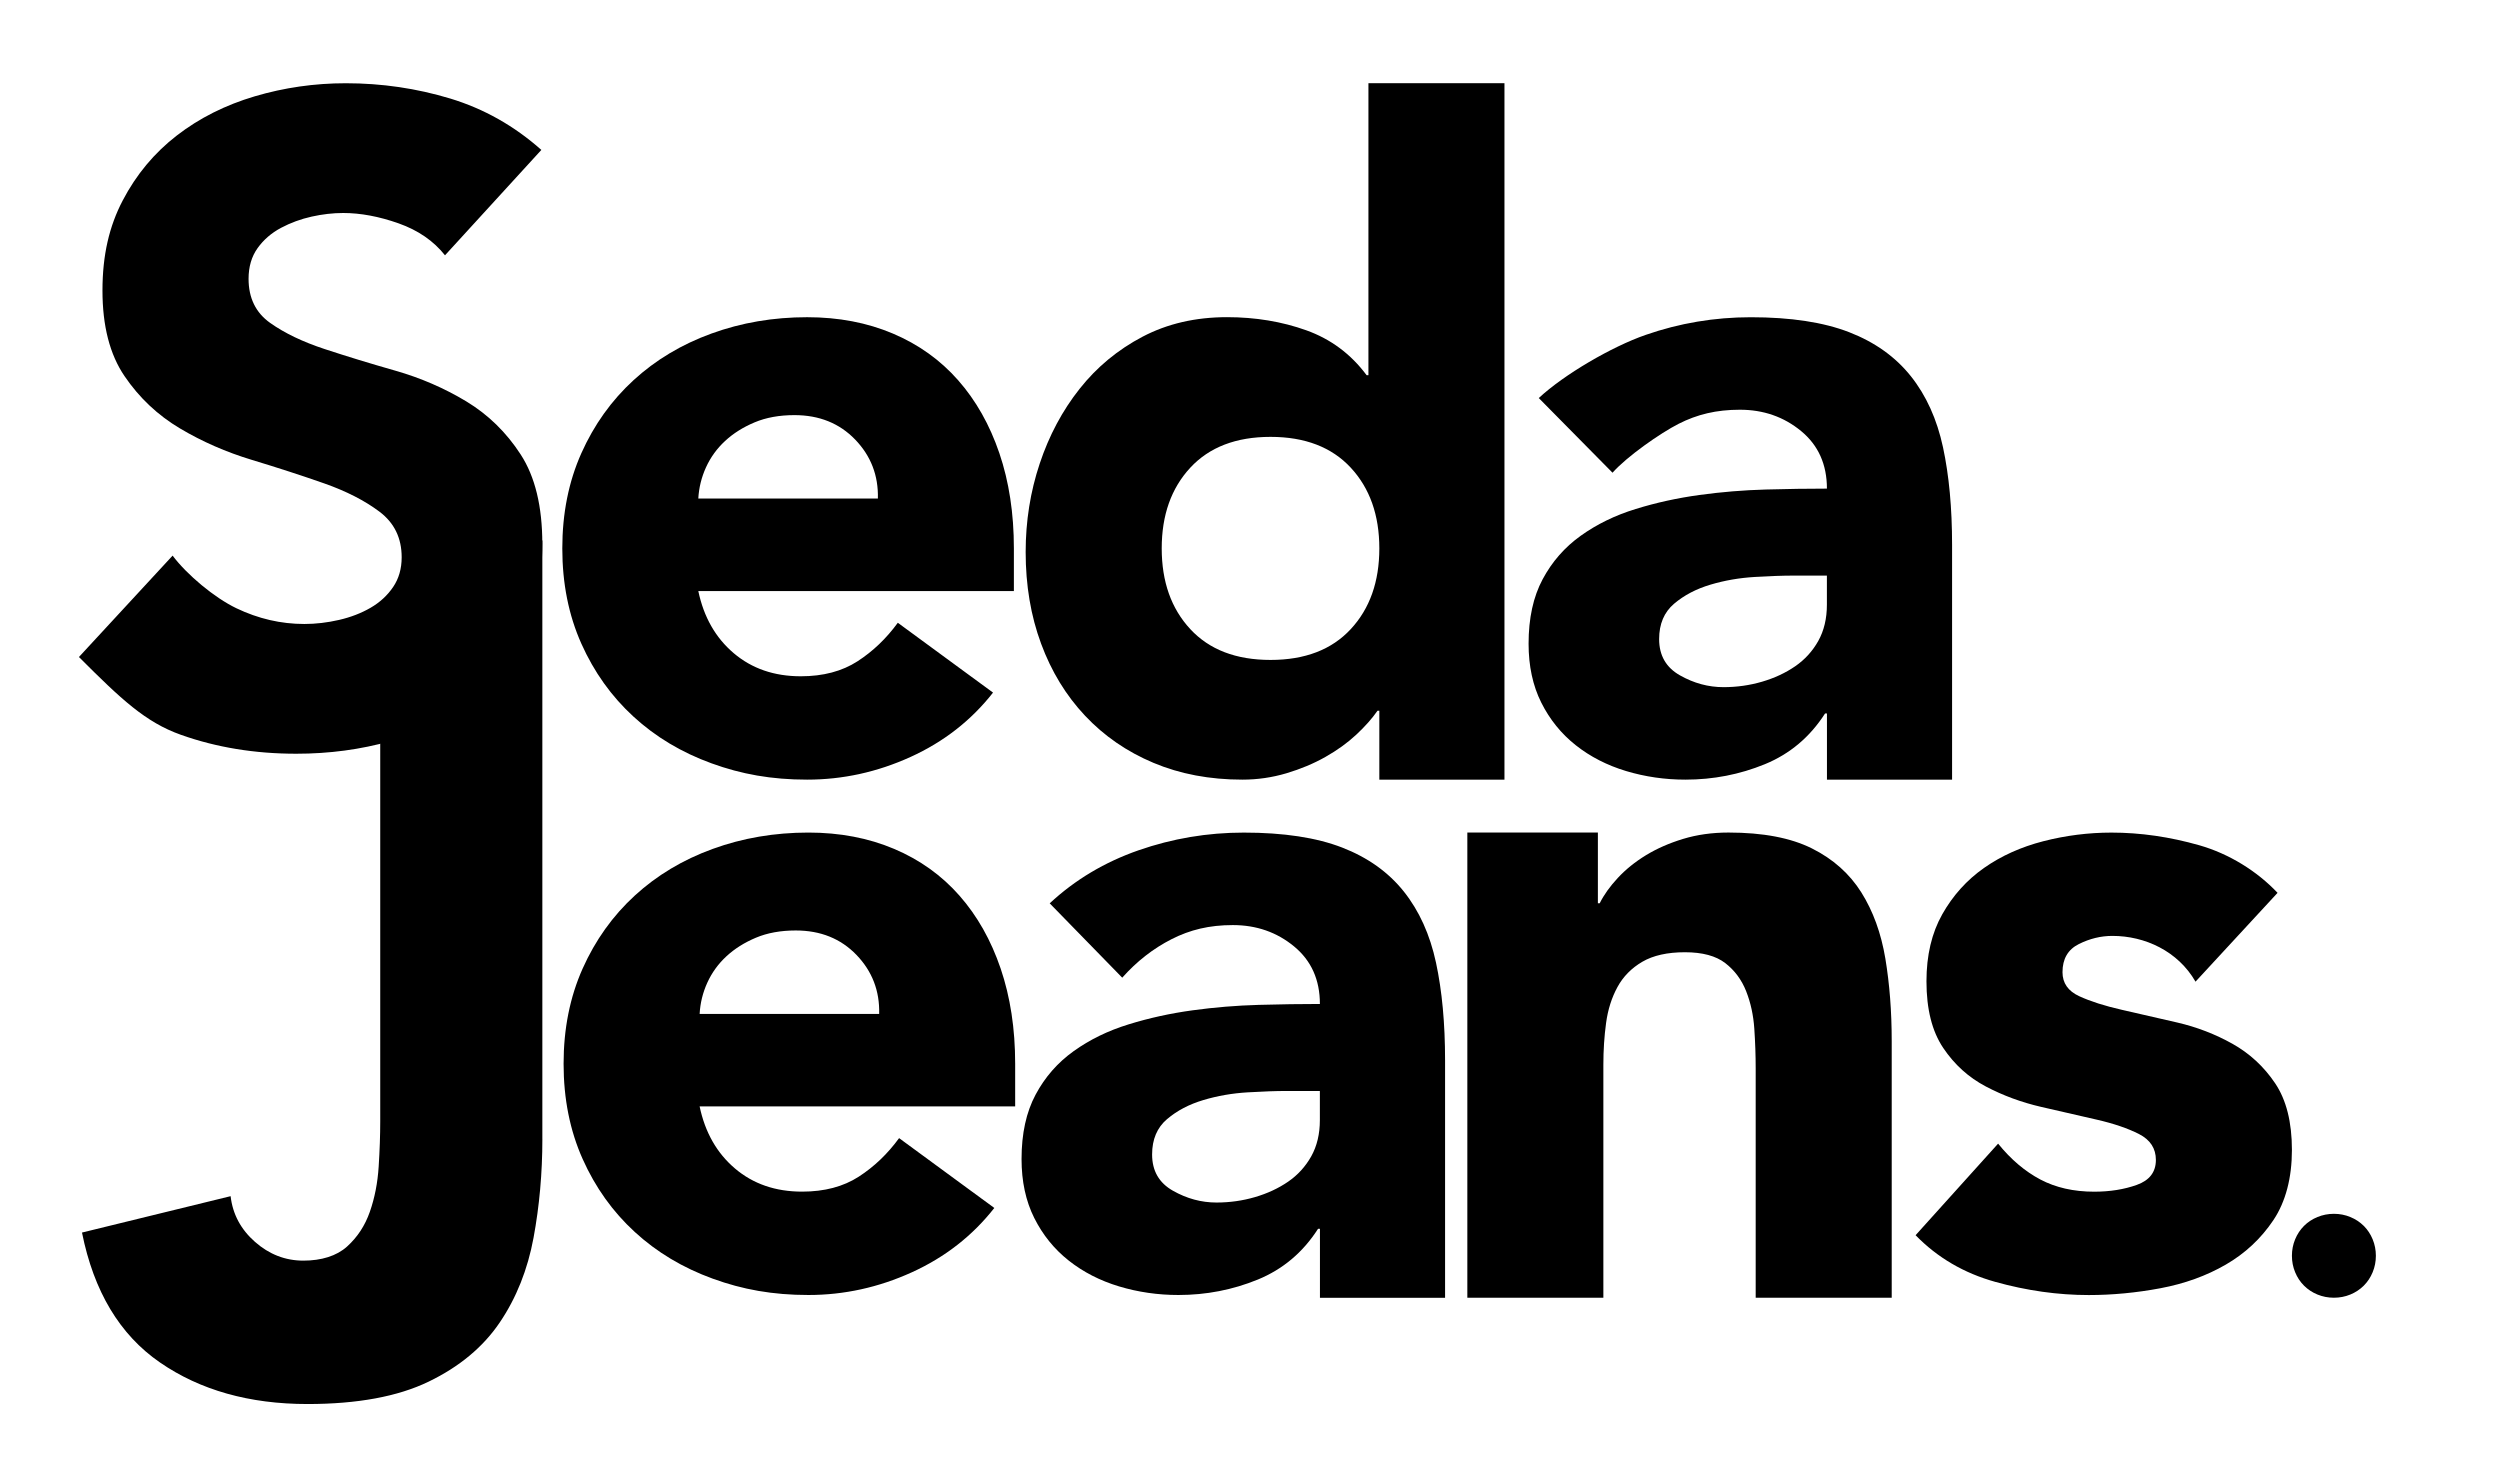
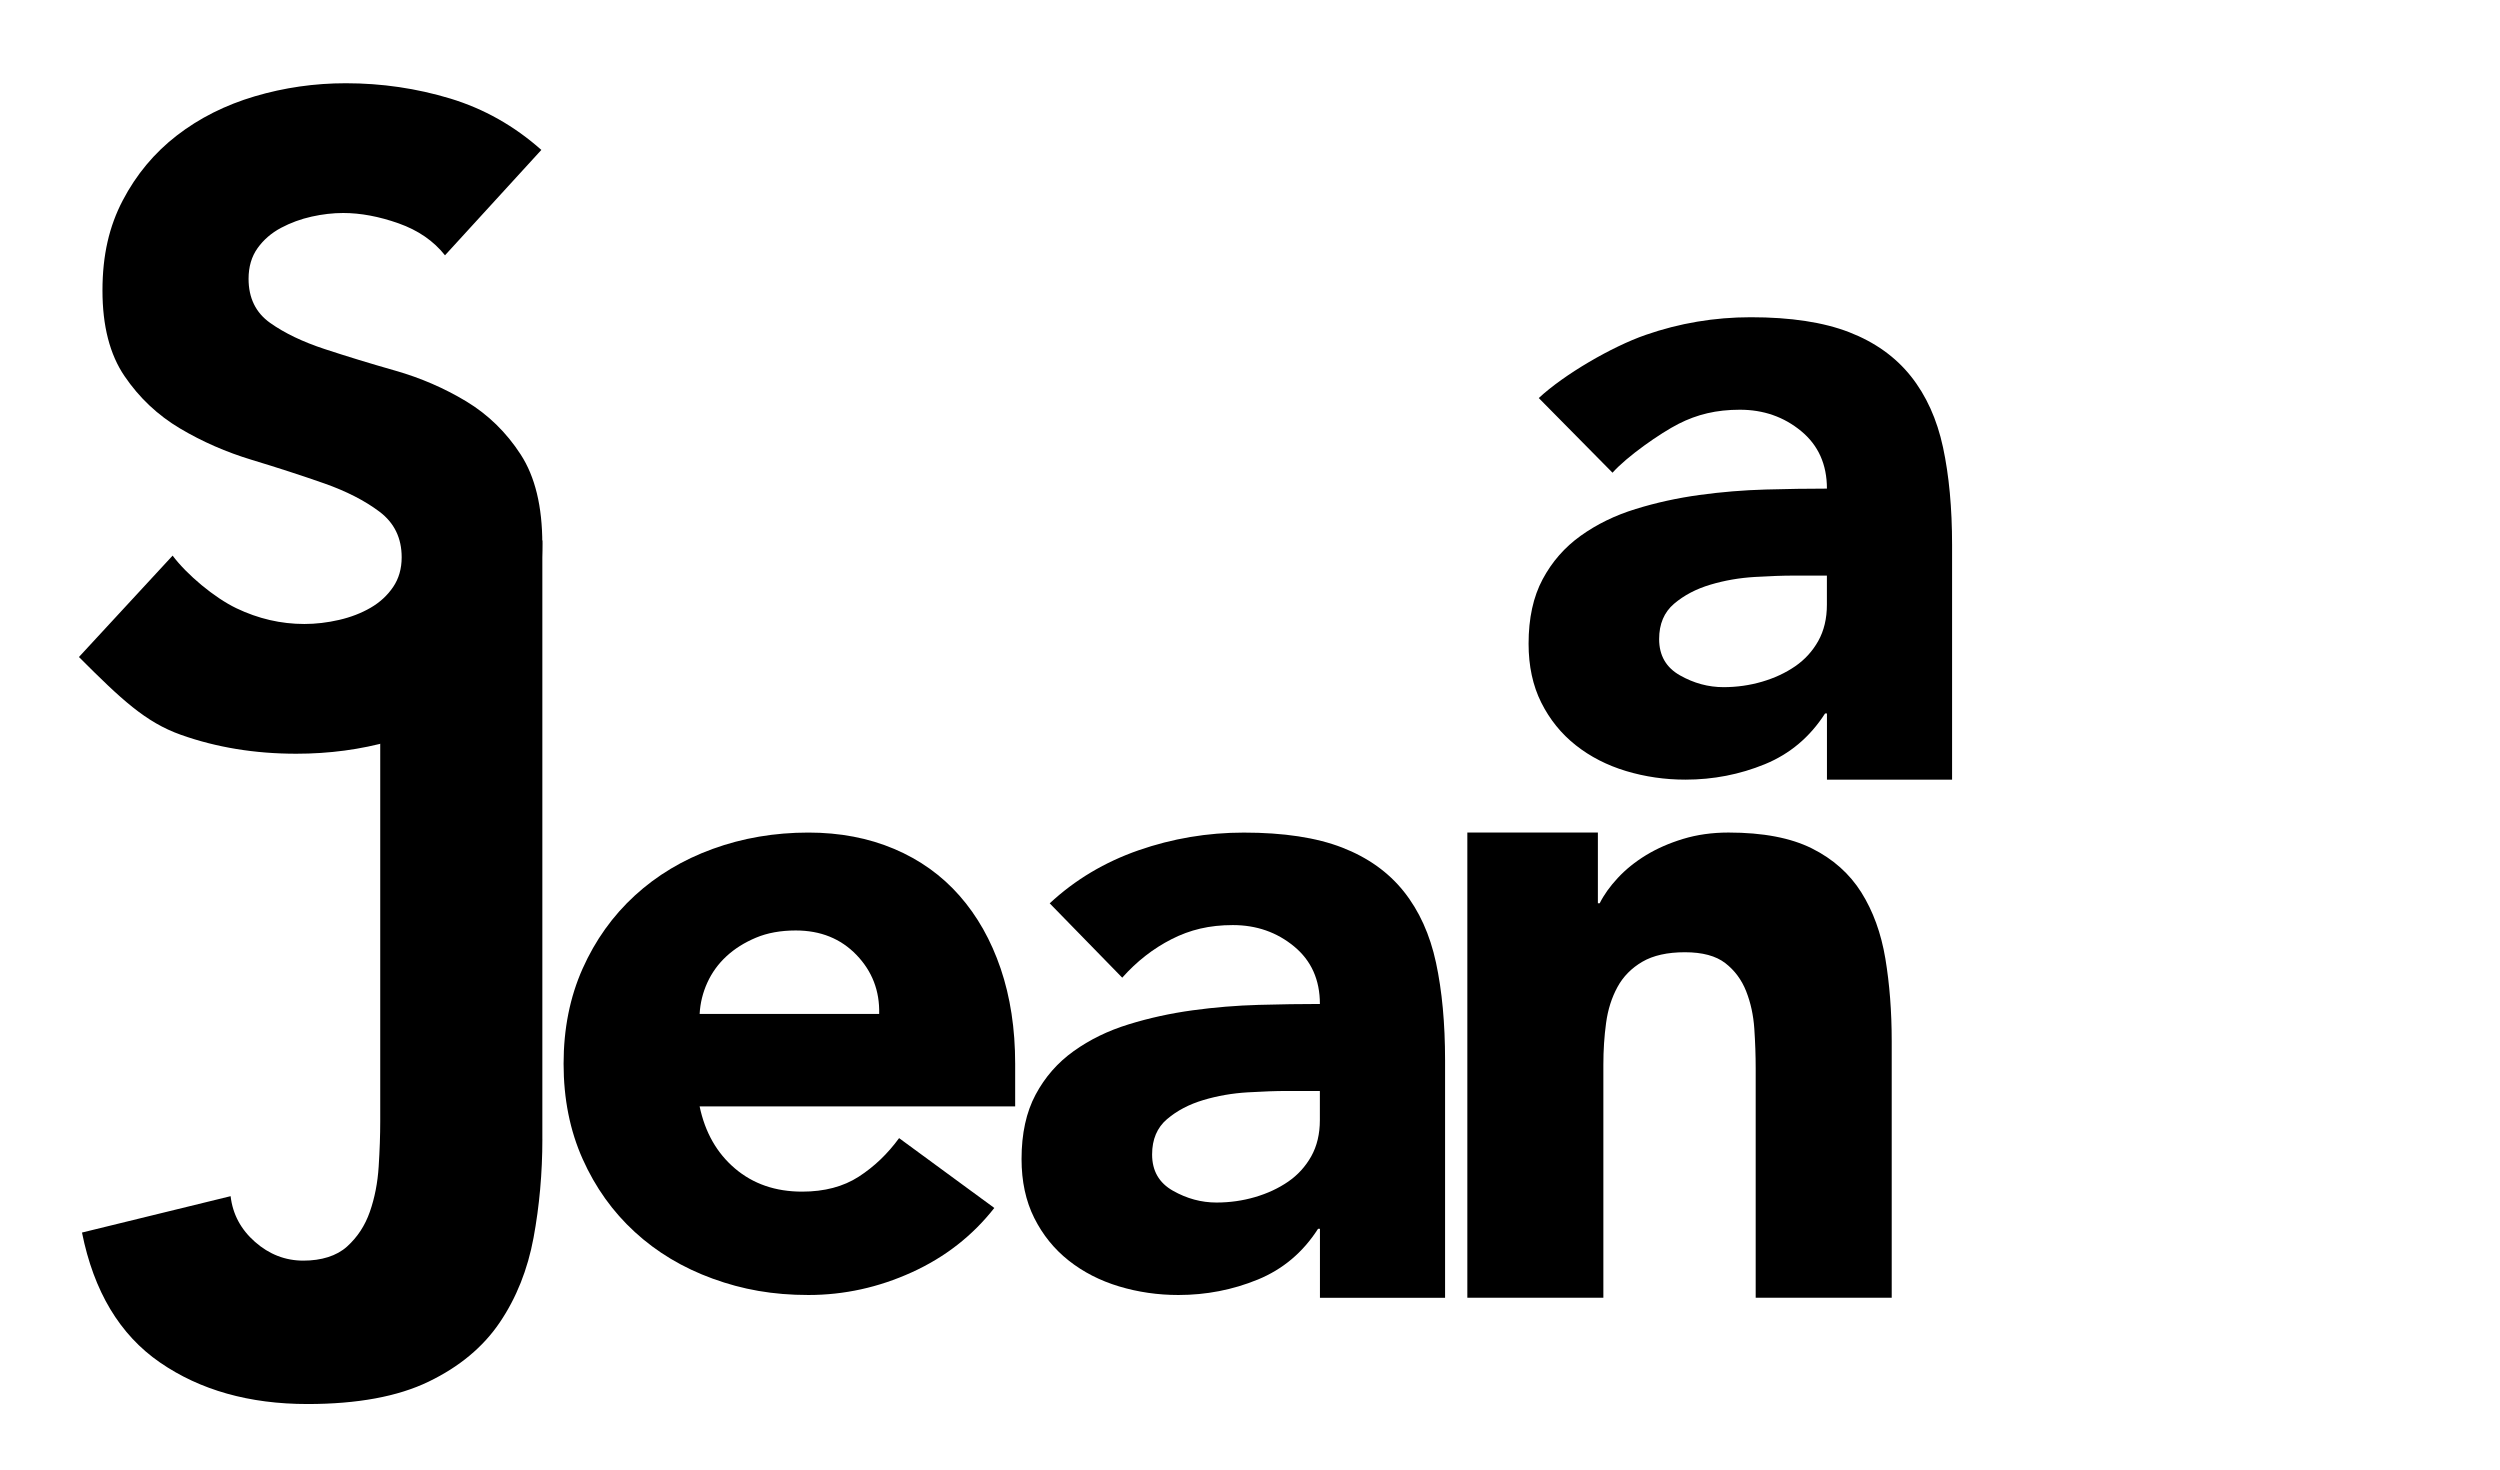
<svg xmlns="http://www.w3.org/2000/svg" viewBox="0 0 990.97 582.61" version="1.1" id="Capa_1">
  <g>
    <path d="M176.41,101.22c-4.53-5.72-10.66-9.94-18.4-12.68-7.74-2.73-15.06-4.11-21.97-4.11-4.05,0-8.22.48-12.5,1.43-4.29.95-8.34,2.44-12.15,4.46-3.81,2.03-6.91,4.71-9.29,8.04-2.38,3.34-3.57,7.38-3.57,12.15,0,7.62,2.86,13.46,8.57,17.5,5.72,4.05,12.92,7.5,21.61,10.36,8.69,2.86,18.04,5.72,28.04,8.57,10,2.86,19.35,6.91,28.04,12.14,8.69,5.24,15.9,12.27,21.61,21.08,5.72,8.81,8.57,20.6,8.57,35.37s-2.62,26.32-7.86,36.8c-5.24,10.48-12.32,19.17-21.26,26.08-8.93,6.91-19.29,12.03-31.08,15.36-11.79,3.33-24.24,5-37.33,5-16.43,0-31.68-2.5-45.73-7.5-14.06-5-23.63-14.05-40.42-30.84l37.13-40.19c5.72,7.62,16.57,16.68,25.26,20.85,8.69,4.17,17.68,6.25,26.97,6.25,4.52,0,9.11-.54,13.75-1.61,4.64-1.07,8.81-2.68,12.5-4.82,3.69-2.14,6.66-4.88,8.93-8.22,2.26-3.33,3.39-7.26,3.39-11.79,0-7.62-2.92-13.63-8.75-18.04-5.84-4.4-13.16-8.15-21.97-11.25-8.81-3.09-18.34-6.19-28.58-9.29-10.24-3.09-19.77-7.26-28.58-12.5-8.81-5.24-16.14-12.14-21.97-20.72-5.84-8.57-8.75-19.88-8.75-33.94s2.68-25.48,8.04-35.72c5.36-10.24,12.5-18.81,21.43-25.72,8.93-6.9,19.23-12.08,30.9-15.54,11.67-3.45,23.69-5.18,36.08-5.18,14.29,0,28.1,2.03,41.44,6.07,13.33,4.05,25.36,10.84,36.08,20.36l-38.22,41.8Z" />
-     <path d="M393.63,274.53c-8.63,11.02-19.53,19.53-32.71,25.52-13.18,5.99-26.84,8.99-40.98,8.99s-26.06-2.16-37.92-6.47c-11.86-4.31-22.17-10.48-30.91-18.51-8.75-8.02-15.64-17.67-20.67-28.93-5.03-11.26-7.55-23.84-7.55-37.74s2.52-26.47,7.55-37.74c5.03-11.26,11.92-20.9,20.67-28.93,8.74-8.02,19.05-14.2,30.91-18.51,11.86-4.31,24.5-6.47,37.92-6.47,12.46,0,23.78,2.16,33.97,6.47,10.18,4.31,18.81,10.49,25.88,18.51,7.07,8.03,12.52,17.67,16.35,28.93,3.83,11.27,5.75,23.85,5.75,37.74v16.89h-125.09c2.16,10.31,6.83,18.51,14.02,24.62,7.19,6.11,16.05,9.17,26.6,9.17,8.86,0,16.35-1.98,22.47-5.93,6.11-3.95,11.44-9.04,15.99-15.28l37.74,27.68ZM347.98,197.61c.24-9.1-2.76-16.89-8.99-23.36-6.23-6.47-14.26-9.7-24.08-9.7-5.99,0-11.27.96-15.82,2.88-4.56,1.92-8.45,4.37-11.68,7.37-3.24,3-5.75,6.47-7.55,10.42-1.8,3.95-2.82,8.09-3.06,12.4h71.17Z" />
-     <path d="M596.35,309.04h-49.6v-27.32h-.72c-2.16,3.12-4.98,6.29-8.45,9.52-3.48,3.24-7.55,6.17-12.22,8.81-4.67,2.64-9.83,4.79-15.46,6.47-5.63,1.67-11.45,2.52-17.43,2.52-12.94,0-24.68-2.22-35.23-6.65-10.55-4.43-19.59-10.66-27.14-18.69-7.55-8.02-13.36-17.55-17.43-28.58-4.08-11.02-6.11-23.12-6.11-36.3,0-12.22,1.85-23.9,5.57-35.05,3.71-11.14,8.99-21.03,15.82-29.65,6.83-8.63,15.15-15.51,24.98-20.67,9.82-5.15,20.97-7.73,33.43-7.73,11.26,0,21.75,1.74,31.45,5.21,9.7,3.48,17.67,9.41,23.9,17.79h.72V32.99h53.92v276.05ZM546.75,217.38c0-13.18-3.77-23.84-11.32-31.99-7.55-8.14-18.15-12.22-31.81-12.22s-24.26,4.08-31.81,12.22c-7.55,8.15-11.32,18.81-11.32,31.99s3.77,23.85,11.32,31.99c7.55,8.15,18.15,12.22,31.81,12.22s24.26-4.07,31.81-12.22c7.55-8.14,11.32-18.81,11.32-31.99Z" />
    <path d="M724.16,282.8h-.72c-5.99,9.35-13.96,16.06-23.9,20.13-9.95,4.07-20.43,6.11-31.45,6.11-8.15,0-15.99-1.14-23.54-3.41-7.55-2.28-14.2-5.69-19.95-10.24-5.75-4.55-10.3-10.18-13.66-16.89-3.36-6.71-5.03-14.5-5.03-23.36,0-10.06,1.85-18.57,5.57-25.52,3.71-6.95,8.74-12.7,15.1-17.25,6.35-4.55,13.6-8.09,21.75-10.6,8.14-2.52,16.59-4.37,25.34-5.57,8.74-1.2,17.49-1.91,26.24-2.16,8.74-.24,16.83-.36,24.26-.36,0-9.58-3.41-17.19-10.24-22.82-6.83-5.63-14.92-8.45-24.26-8.45s-16.95,1.86-24.26,5.57c-7.31,3.72-20.48,12.93-26.23,19.4l-29.23-29.6c10.06-9.35,28.92-20.35,42.34-25.02,13.42-4.67,27.32-7.01,41.7-7.01,15.81,0,28.81,1.98,39,5.93,10.18,3.95,18.33,9.77,24.44,17.43,6.11,7.67,10.36,17.07,12.76,28.22,2.39,11.14,3.59,24.03,3.59,38.64v93.09h-49.6v-26.24ZM710.86,228.16c-4.08,0-9.17.18-15.28.54-6.11.36-11.98,1.38-17.61,3.06-5.63,1.68-10.42,4.19-14.38,7.55-3.95,3.36-5.93,8.03-5.93,14.02,0,6.47,2.75,11.27,8.27,14.38,5.51,3.12,11.26,4.67,17.25,4.67,5.27,0,10.36-.72,15.28-2.16,4.91-1.44,9.28-3.47,13.12-6.11,3.83-2.63,6.89-5.99,9.17-10.06,2.27-4.07,3.41-8.86,3.41-14.38v-11.5h-13.3Z" />
  </g>
  <g>
    <path d="M214.99,451.5c0,13.46-1.17,26.51-3.5,39.13-2.34,12.63-6.8,23.83-13.39,33.57-6.59,9.75-16,17.58-28.22,23.48-12.22,5.9-28.22,8.86-47.99,8.86-23.07,0-42.57-5.5-58.49-16.48-15.93-10.98-26.23-28.15-30.9-51.49l58.91-14.42c.82,7.14,4.05,13.18,9.68,18.13,5.62,4.94,12.01,7.42,19.15,7.42s13.18-1.85,17.3-5.56c4.12-3.71,7.14-8.3,9.06-13.8,1.92-5.49,3.09-11.46,3.5-17.92.41-6.45.62-12.42.62-17.92v-187.02l64.26-43.31v237.33Z" />
    <path d="M394.14,478.81c-8.63,11.02-19.53,19.53-32.71,25.52-13.18,5.99-26.84,8.99-40.98,8.99s-26.06-2.16-37.92-6.47c-11.86-4.31-22.17-10.48-30.91-18.51-8.75-8.02-15.64-17.67-20.67-28.93-5.03-11.26-7.55-23.84-7.55-37.74s2.52-26.47,7.55-37.74c5.03-11.26,11.92-20.9,20.67-28.93,8.74-8.02,19.05-14.2,30.91-18.51,11.86-4.31,24.5-6.47,37.92-6.47,12.46,0,23.78,2.16,33.97,6.47,10.18,4.31,18.81,10.49,25.88,18.51,7.07,8.03,12.52,17.67,16.35,28.93,3.83,11.27,5.75,23.85,5.75,37.74v16.89h-125.08c2.16,10.31,6.83,18.51,14.02,24.62,7.19,6.11,16.05,9.17,26.6,9.17,8.86,0,16.35-1.98,22.46-5.93,6.11-3.95,11.44-9.04,15.99-15.28l37.74,27.68ZM348.49,401.89c.24-9.1-2.76-16.89-8.98-23.36-6.23-6.47-14.26-9.7-24.08-9.7-5.99,0-11.27.96-15.82,2.88-4.55,1.92-8.45,4.37-11.68,7.37-3.24,3-5.75,6.47-7.55,10.42-1.8,3.95-2.82,8.09-3.05,12.4h71.17Z" />
    <path d="M523.18,487.08h-.72c-5.99,9.35-13.96,16.06-23.9,20.13-9.95,4.07-20.43,6.11-31.45,6.11-8.15,0-15.99-1.14-23.54-3.41-7.55-2.28-14.2-5.69-19.95-10.24-5.75-4.55-10.3-10.18-13.66-16.89-3.36-6.71-5.03-14.5-5.03-23.36,0-10.06,1.85-18.57,5.57-25.52,3.71-6.95,8.74-12.7,15.1-17.25,6.35-4.55,13.6-8.09,21.75-10.6,8.14-2.52,16.59-4.37,25.34-5.57,8.74-1.2,17.49-1.91,26.24-2.16,8.74-.24,16.83-.36,24.26-.36,0-9.58-3.41-17.19-10.24-22.82-6.83-5.63-14.92-8.45-24.26-8.45s-16.96,1.86-24.26,5.57c-7.31,3.72-13.84,8.81-19.59,15.28l-28.75-29.47c10.06-9.35,21.8-16.35,35.23-21.03,13.42-4.67,27.32-7.01,41.7-7.01,15.81,0,28.81,1.98,39,5.93,10.18,3.95,18.33,9.77,24.44,17.43,6.11,7.67,10.36,17.07,12.76,28.22,2.39,11.14,3.59,24.03,3.59,38.64v94.18h-49.6v-27.32ZM509.88,432.45c-4.08,0-9.17.18-15.28.54-6.11.36-11.99,1.38-17.61,3.06-5.63,1.68-10.42,4.19-14.38,7.55-3.95,3.36-5.93,8.03-5.93,14.02,0,6.47,2.75,11.27,8.27,14.38,5.51,3.12,11.26,4.67,17.25,4.67,5.27,0,10.36-.72,15.28-2.16,4.91-1.44,9.28-3.47,13.12-6.11,3.83-2.63,6.88-5.99,9.17-10.06,2.27-4.07,3.41-8.86,3.41-14.38v-11.5h-13.3Z" />
    <path d="M581.62,330.01h51.76v28.04h.72c1.67-3.35,4.07-6.71,7.19-10.06,3.11-3.35,6.83-6.35,11.14-8.99,4.32-2.63,9.22-4.79,14.74-6.47,5.51-1.67,11.5-2.52,17.97-2.52,13.66,0,24.68,2.1,33.07,6.29,8.39,4.19,14.92,10.01,19.59,17.43,4.67,7.43,7.85,16.18,9.53,26.24,1.67,10.06,2.52,20.97,2.52,32.71v101.73h-53.92v-90.94c0-5.03-.18-10.24-.54-15.64s-1.44-10.36-3.24-14.92c-1.8-4.55-4.56-8.27-8.27-11.14-3.72-2.87-9.05-4.31-15.99-4.31s-12.58,1.26-16.89,3.77c-4.31,2.52-7.61,5.87-9.88,10.06-2.28,4.19-3.78,8.93-4.49,14.2-.72,5.27-1.08,10.78-1.08,16.53v92.38h-53.92v-184.4Z" />
-     <path d="M870.27,389.11c-6.96-12.09-20.01-18.13-32.95-18.13-4.55,0-8.98,1.08-13.3,3.24-4.32,2.16-6.47,5.87-6.47,11.14,0,4.31,2.21,7.49,6.65,9.53,4.43,2.04,10.06,3.84,16.89,5.39,6.83,1.56,14.14,3.24,21.93,5.03,7.78,1.8,15.1,4.62,21.93,8.45,6.83,3.84,12.46,9.05,16.89,15.64,4.43,6.59,6.65,15.4,6.65,26.42s-2.46,20.55-7.37,27.86c-4.91,7.31-11.2,13.18-18.87,17.61-7.67,4.44-16.3,7.55-25.88,9.35-9.59,1.8-19.05,2.7-28.4,2.7-12.22,0-24.57-1.74-37.02-5.21-12.46-3.47-23-9.64-31.63-18.51l32.71-36.3c5.03,6.23,10.6,10.96,16.71,14.2,6.11,3.23,13.24,4.85,21.39,4.85,6.23,0,11.86-.9,16.89-2.7,5.03-1.8,7.55-5.09,7.55-9.89,0-4.55-2.22-7.96-6.65-10.24-4.44-2.27-10.06-4.19-16.89-5.75-6.83-1.56-14.14-3.24-21.93-5.03-7.79-1.8-15.1-4.49-21.93-8.09-6.83-3.59-12.46-8.68-16.89-15.28-4.44-6.59-6.65-15.39-6.65-26.42,0-10.3,2.09-19.17,6.29-26.6,4.19-7.42,9.71-13.54,16.53-18.33,6.83-4.79,14.67-8.32,23.54-10.6,8.86-2.27,17.85-3.41,26.96-3.41,11.5,0,23.12,1.68,34.87,5.03,11.74,3.36,22.83,10.22,30.98,18.85l-32.53,35.22Z" />
  </g>
-   <path d="M908.49,497.77c0-2.29.42-4.46,1.27-6.51.84-2.05,2.02-3.82,3.52-5.33,1.51-1.51,3.29-2.68,5.34-3.52,2.05-.84,4.22-1.27,6.51-1.27s4.46.42,6.51,1.27c2.05.84,3.83,2.02,5.34,3.52,1.51,1.51,2.68,3.29,3.52,5.33.84,2.05,1.27,4.22,1.27,6.51s-.42,4.46-1.27,6.51c-.84,2.05-2.02,3.83-3.52,5.33-1.51,1.51-3.29,2.68-5.34,3.53-2.05.84-4.22,1.26-6.51,1.26s-4.46-.42-6.51-1.26c-2.05-.84-3.83-2.02-5.34-3.53-1.51-1.51-2.68-3.28-3.52-5.33-.85-2.05-1.27-4.22-1.27-6.51Z" />
</svg>